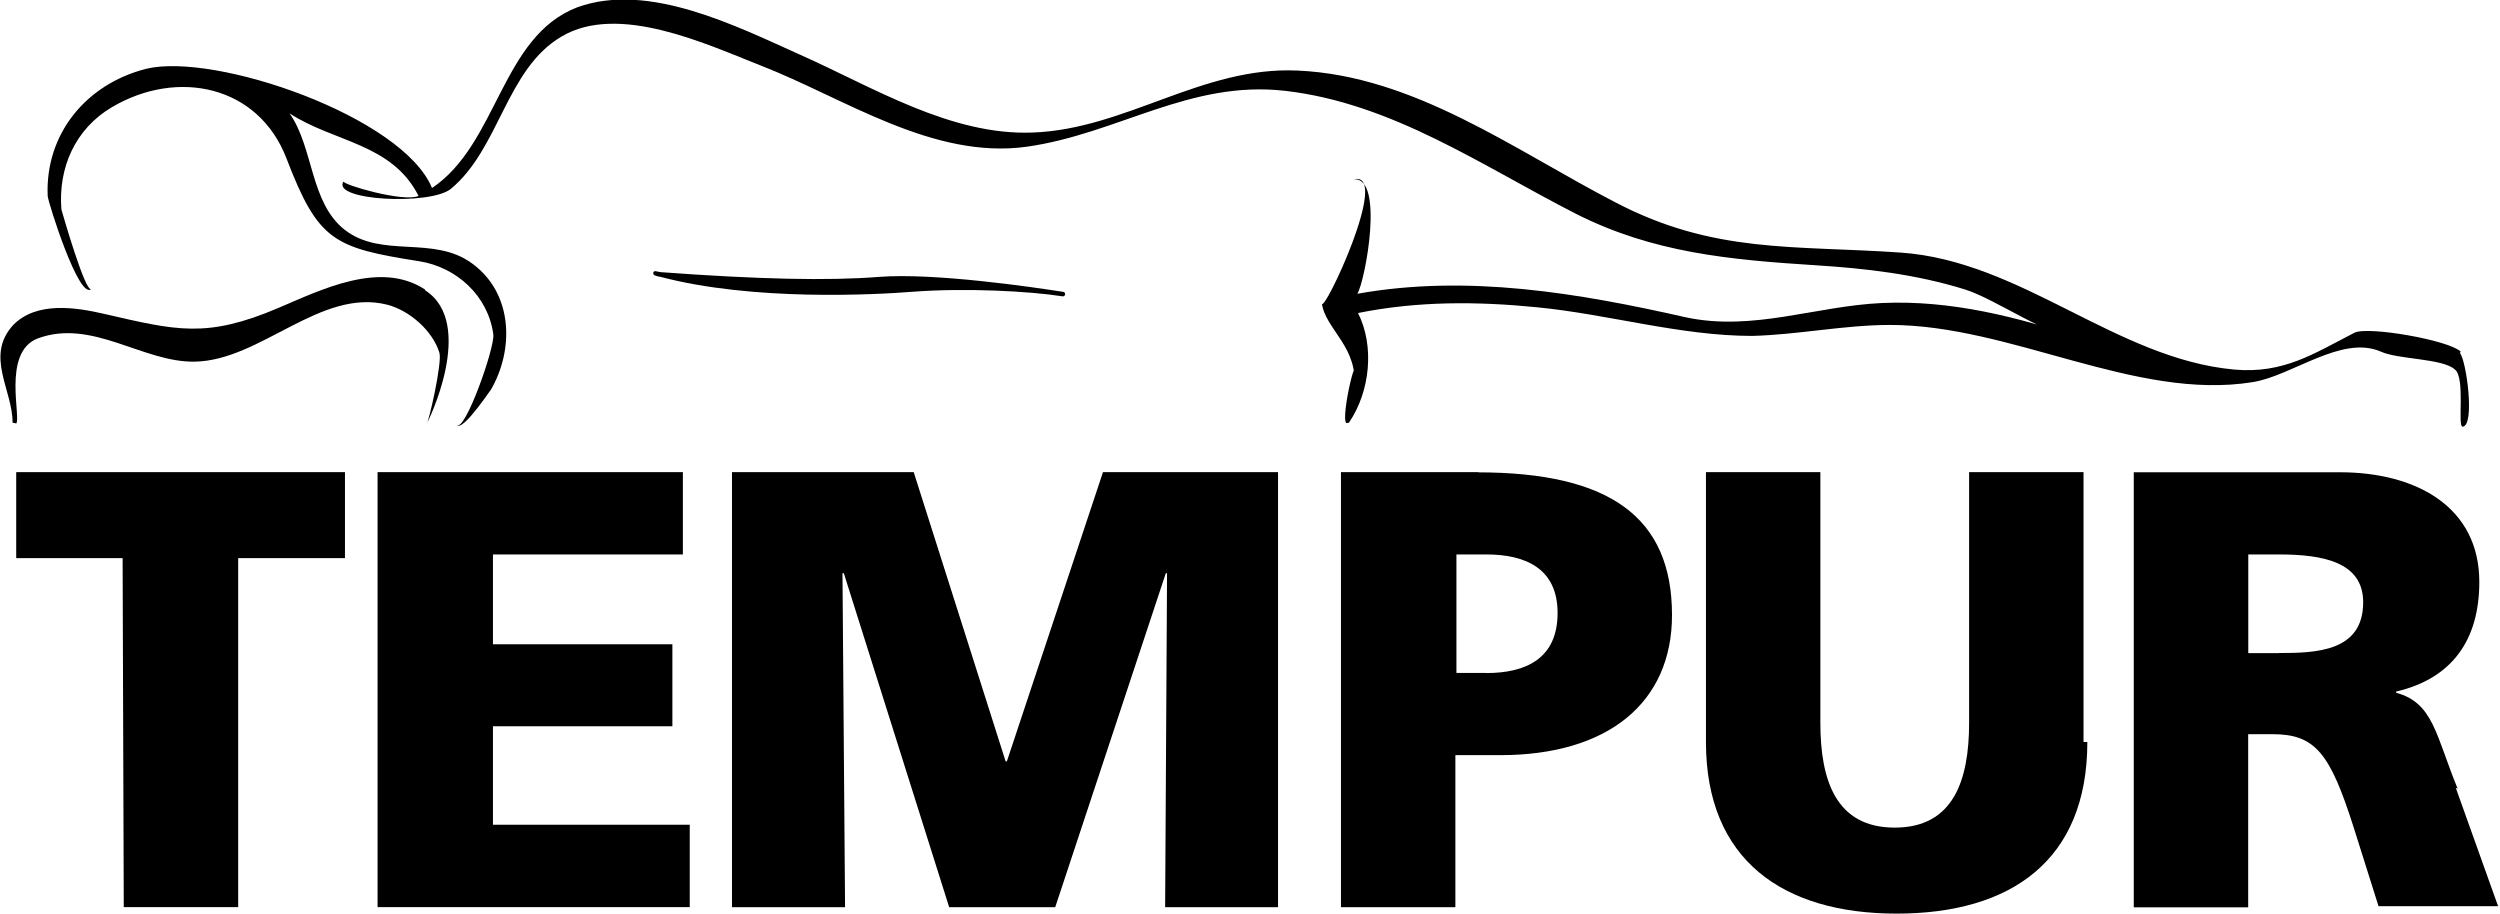
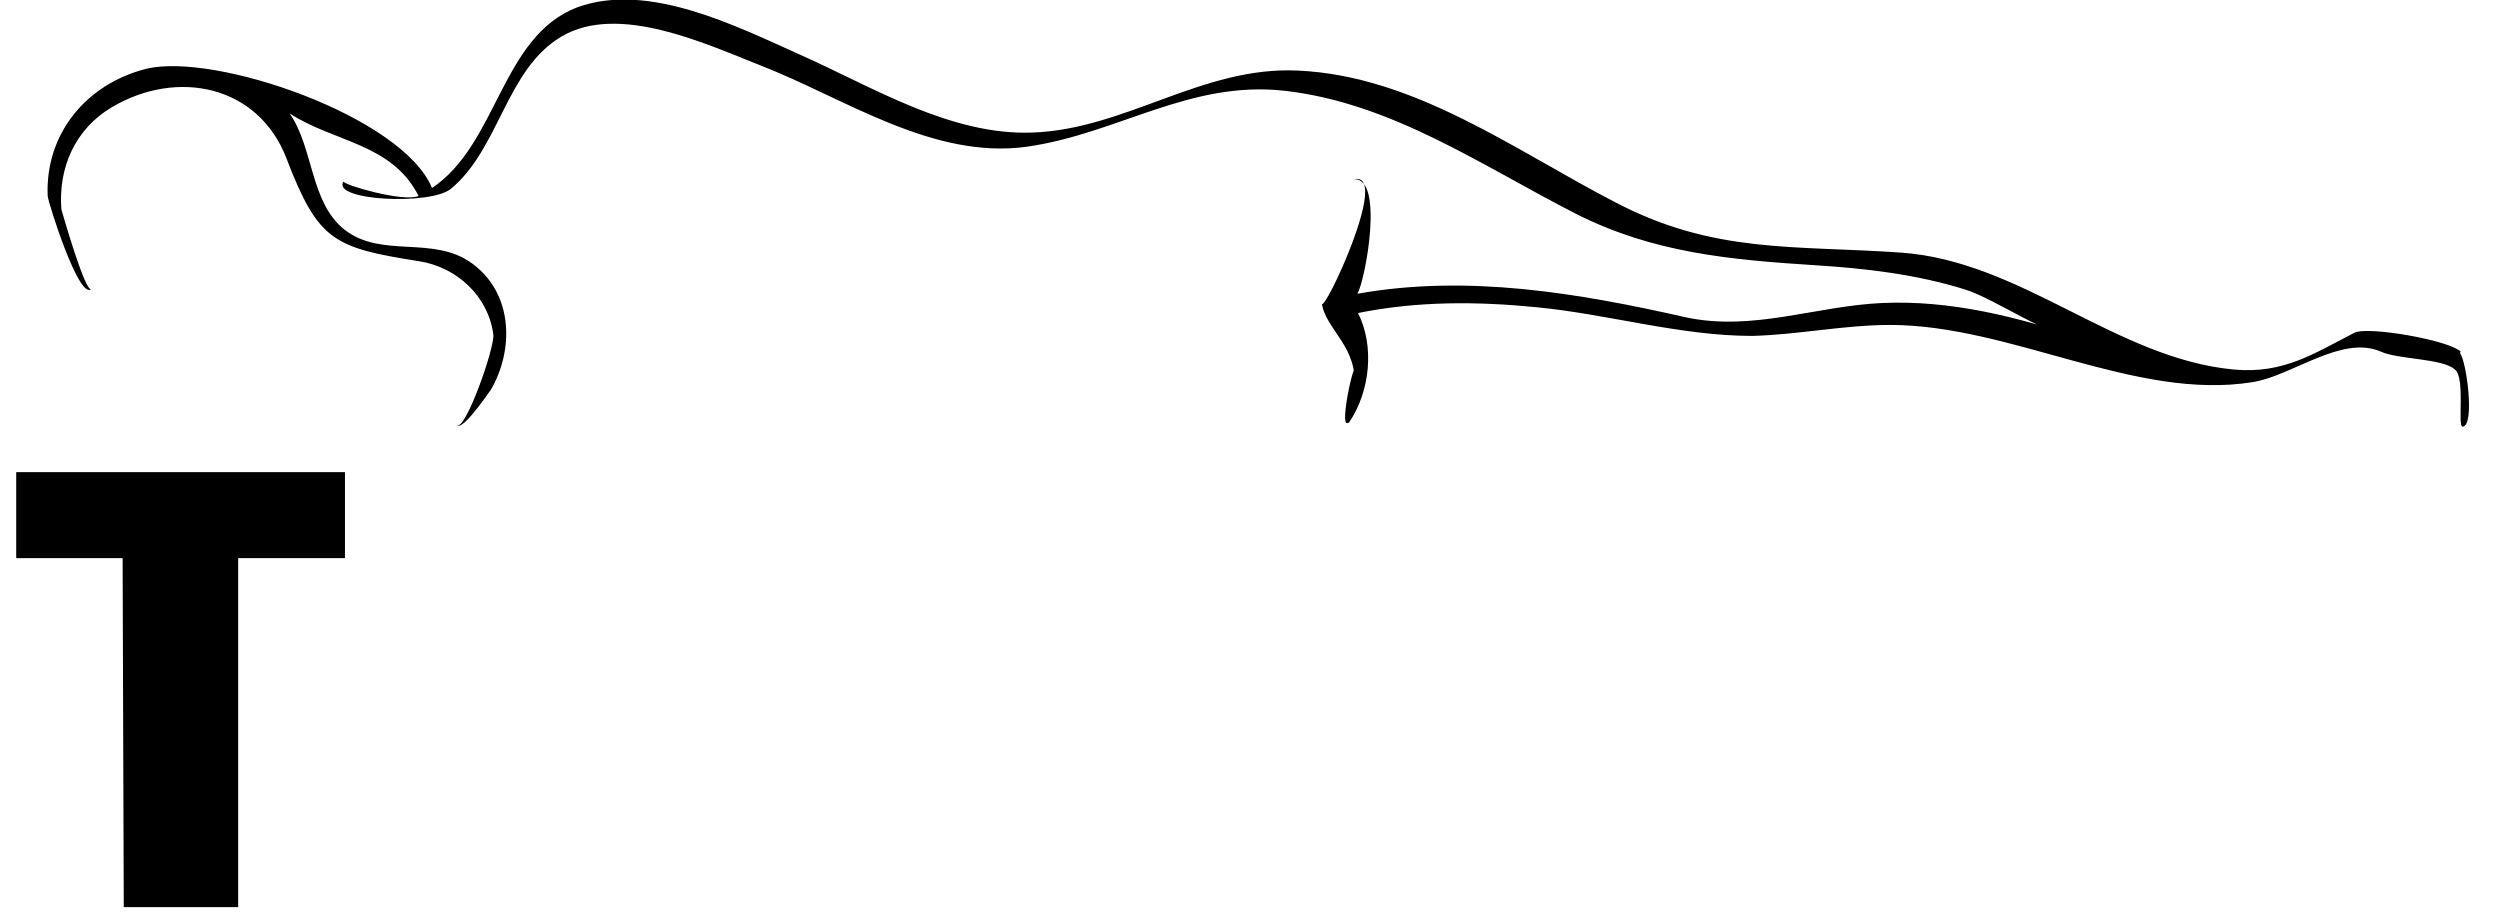
<svg xmlns="http://www.w3.org/2000/svg" viewBox="0 0 26.22 9.59">
-   <path d="M15.508 4.952h-1.444v4.563h1.2V7.92h.47c1.132 0 1.802-.55 1.802-1.47-.001-1.026-.652-1.496-2.038-1.496zm.08 2.106h-.313V5.815h.313c.416 0 .748.15.748.614 0 .478-.332.63-.748.63zm10.188 1.214c-.228-.555-.254-.902-.645-1.006v-.013c.586-.137.872-.54.872-1.15 0-.784-.657-1.15-1.464-1.15h-2.16v4.563h1.2V7.7h.254c.45 0 .604.197.853.98l.26.824H26.2l-.444-1.242zM23.9 6.85h-.32V5.815h.32c.462 0 .885.078.885.502 0 .518-.494.532-.885.532zM4.457 3.036c-.47-.308-1.092.005-1.538.194-.757.322-1.07.236-1.835.06-.292-.067-.7-.13-.944.117-.3.326-.008.68-.008 1.025 0 .005.054.005.033.014.07-.032-.155-.755.235-.898.568-.208 1.1.255 1.643.245.692-.012 1.32-.775 2.02-.597.23.06.473.27.545.502.034.1-.118.758-.134.746.006.004.528-1.052-.016-1.4m2.394-.184c-.001.002-.001.004-.001.005 0 .01.007.02.017.024l.04.012c.005 0 .01 0 .013.001.977.26 2.27.188 2.65.158.552-.042 1.223-.007 1.574.048.012.002.024-.007.026-.02v-.003c0-.013-.008-.023-.02-.024-.306-.048-1.35-.202-1.933-.157-.53.042-1.26.026-2.292-.05l-.05-.01c-.01-.003-.023.005-.025.018" />
  <path d="M25.808 3.688c-.12-.12-.976-.27-1.115-.198-.428.22-.744.432-1.26.386-1.24-.113-2.23-1.14-3.5-1.227-1.122-.078-1.96.015-2.997-.53C15.88 1.572 14.83.792 13.606.74c-.998-.045-1.8.614-2.773.65-.86.034-1.673-.474-2.437-.814-.67-.3-1.593-.77-2.34-.5-.8.305-.833 1.432-1.525 1.896-.308-.75-2.28-1.427-3-1.25C.9.884.473 1.407.5 2.055c.004.064.33 1.103.458.975-.06.052-.3-.783-.314-.833-.035-.438.145-.846.53-1.073.688-.406 1.536-.228 1.83.536.334.87.495.938 1.393 1.08.393.062.723.364.777.767.018.137-.3 1.034-.385.95.067.083.402-.442.353-.358.254-.43.24-1.02-.188-1.334-.407-.302-.95-.05-1.34-.356-.363-.285-.324-.86-.577-1.22.467.305 1.072.312 1.353.866-.16.07-.8-.12-.787-.152-.132.2.9.253 1.123.08.514-.423.582-1.26 1.164-1.6.598-.356 1.53.085 2.093.306.872.34 1.8.986 2.784.85.954-.134 1.713-.702 2.714-.586 1.123.13 2.063.787 3.043 1.287.812.413 1.626.485 2.517.542.53.033 1.056.095 1.565.253.335.104.9.518 1.232.518-.67-.228-1.377-.408-2.1-.375-.697.032-1.353.3-2.057.15-1.13-.256-2.294-.453-3.445-.247.084-.138.286-1.233-.04-1.2.403-.1-.323 1.43-.332 1.3.033.272.4.47.334.905.078-.624-.147.3-.077.352-.003-.002.03 0 .03-.01.22-.327.266-.8.092-1.145.623-.126 1.25-.123 1.88-.06.746.073 1.503.3 2.253.3.483-.012.958-.114 1.442-.115 1.27-.002 2.578.798 3.806.6.415-.064.934-.5 1.347-.32.18.083.648.07.775.187.112.083.027.594.08.6.136-.002.04-.704-.027-.772M1.286 5.854H.17v-.902h3.448v.902h-1.12v3.66h-1.2z" />
-   <path d="M3.96 4.952h3.202v.863H5.17v.942h1.882v.86H5.17V8.65h2.064v.864H3.96zm3.717 0h1.906l.964 3.033h.013l1.008-3.033h1.836v4.563H12.22l.02-3.503h-.013l-1.16 3.503H9.955L8.85 6.012h-.014l.027 3.503H7.677zm14.215 2.83c0 1.248-.807 1.8-2 1.8s-2-.563-2-1.8v-2.83h1.2V7.58c0 .602.162 1.1.78 1.1s.78-.5.78-1.1V4.952h1.2v2.83z" />
</svg>